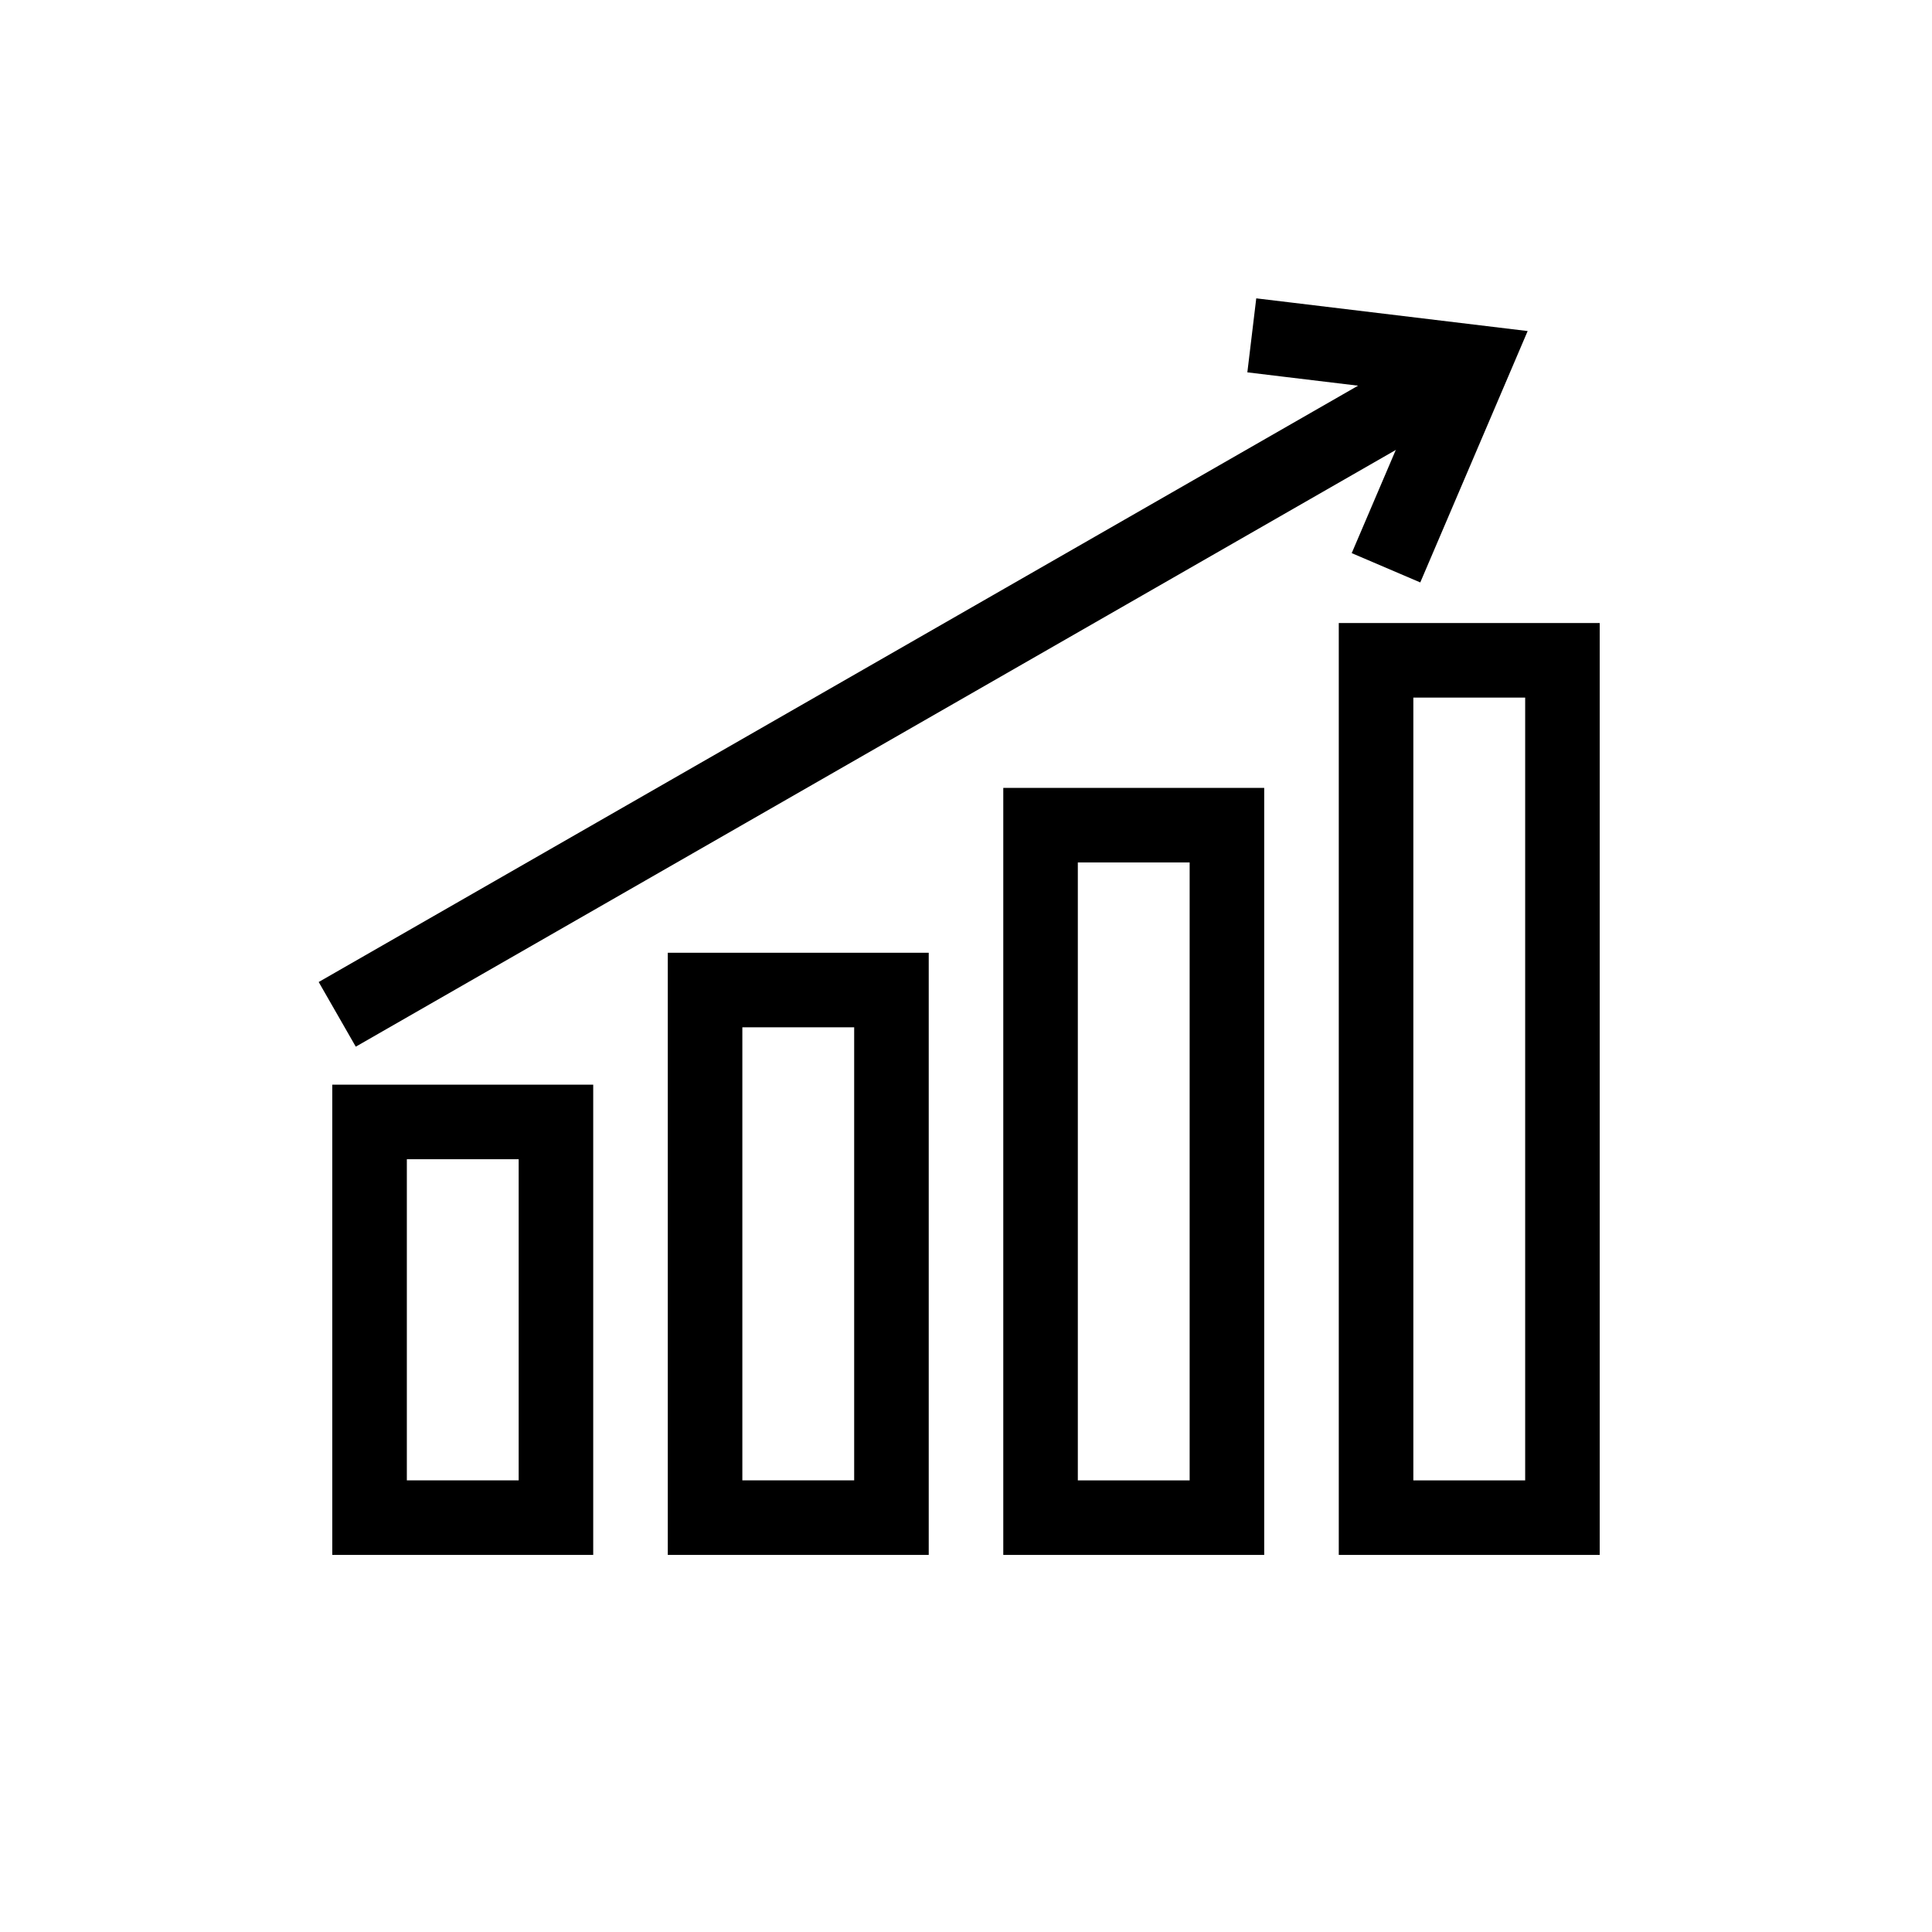
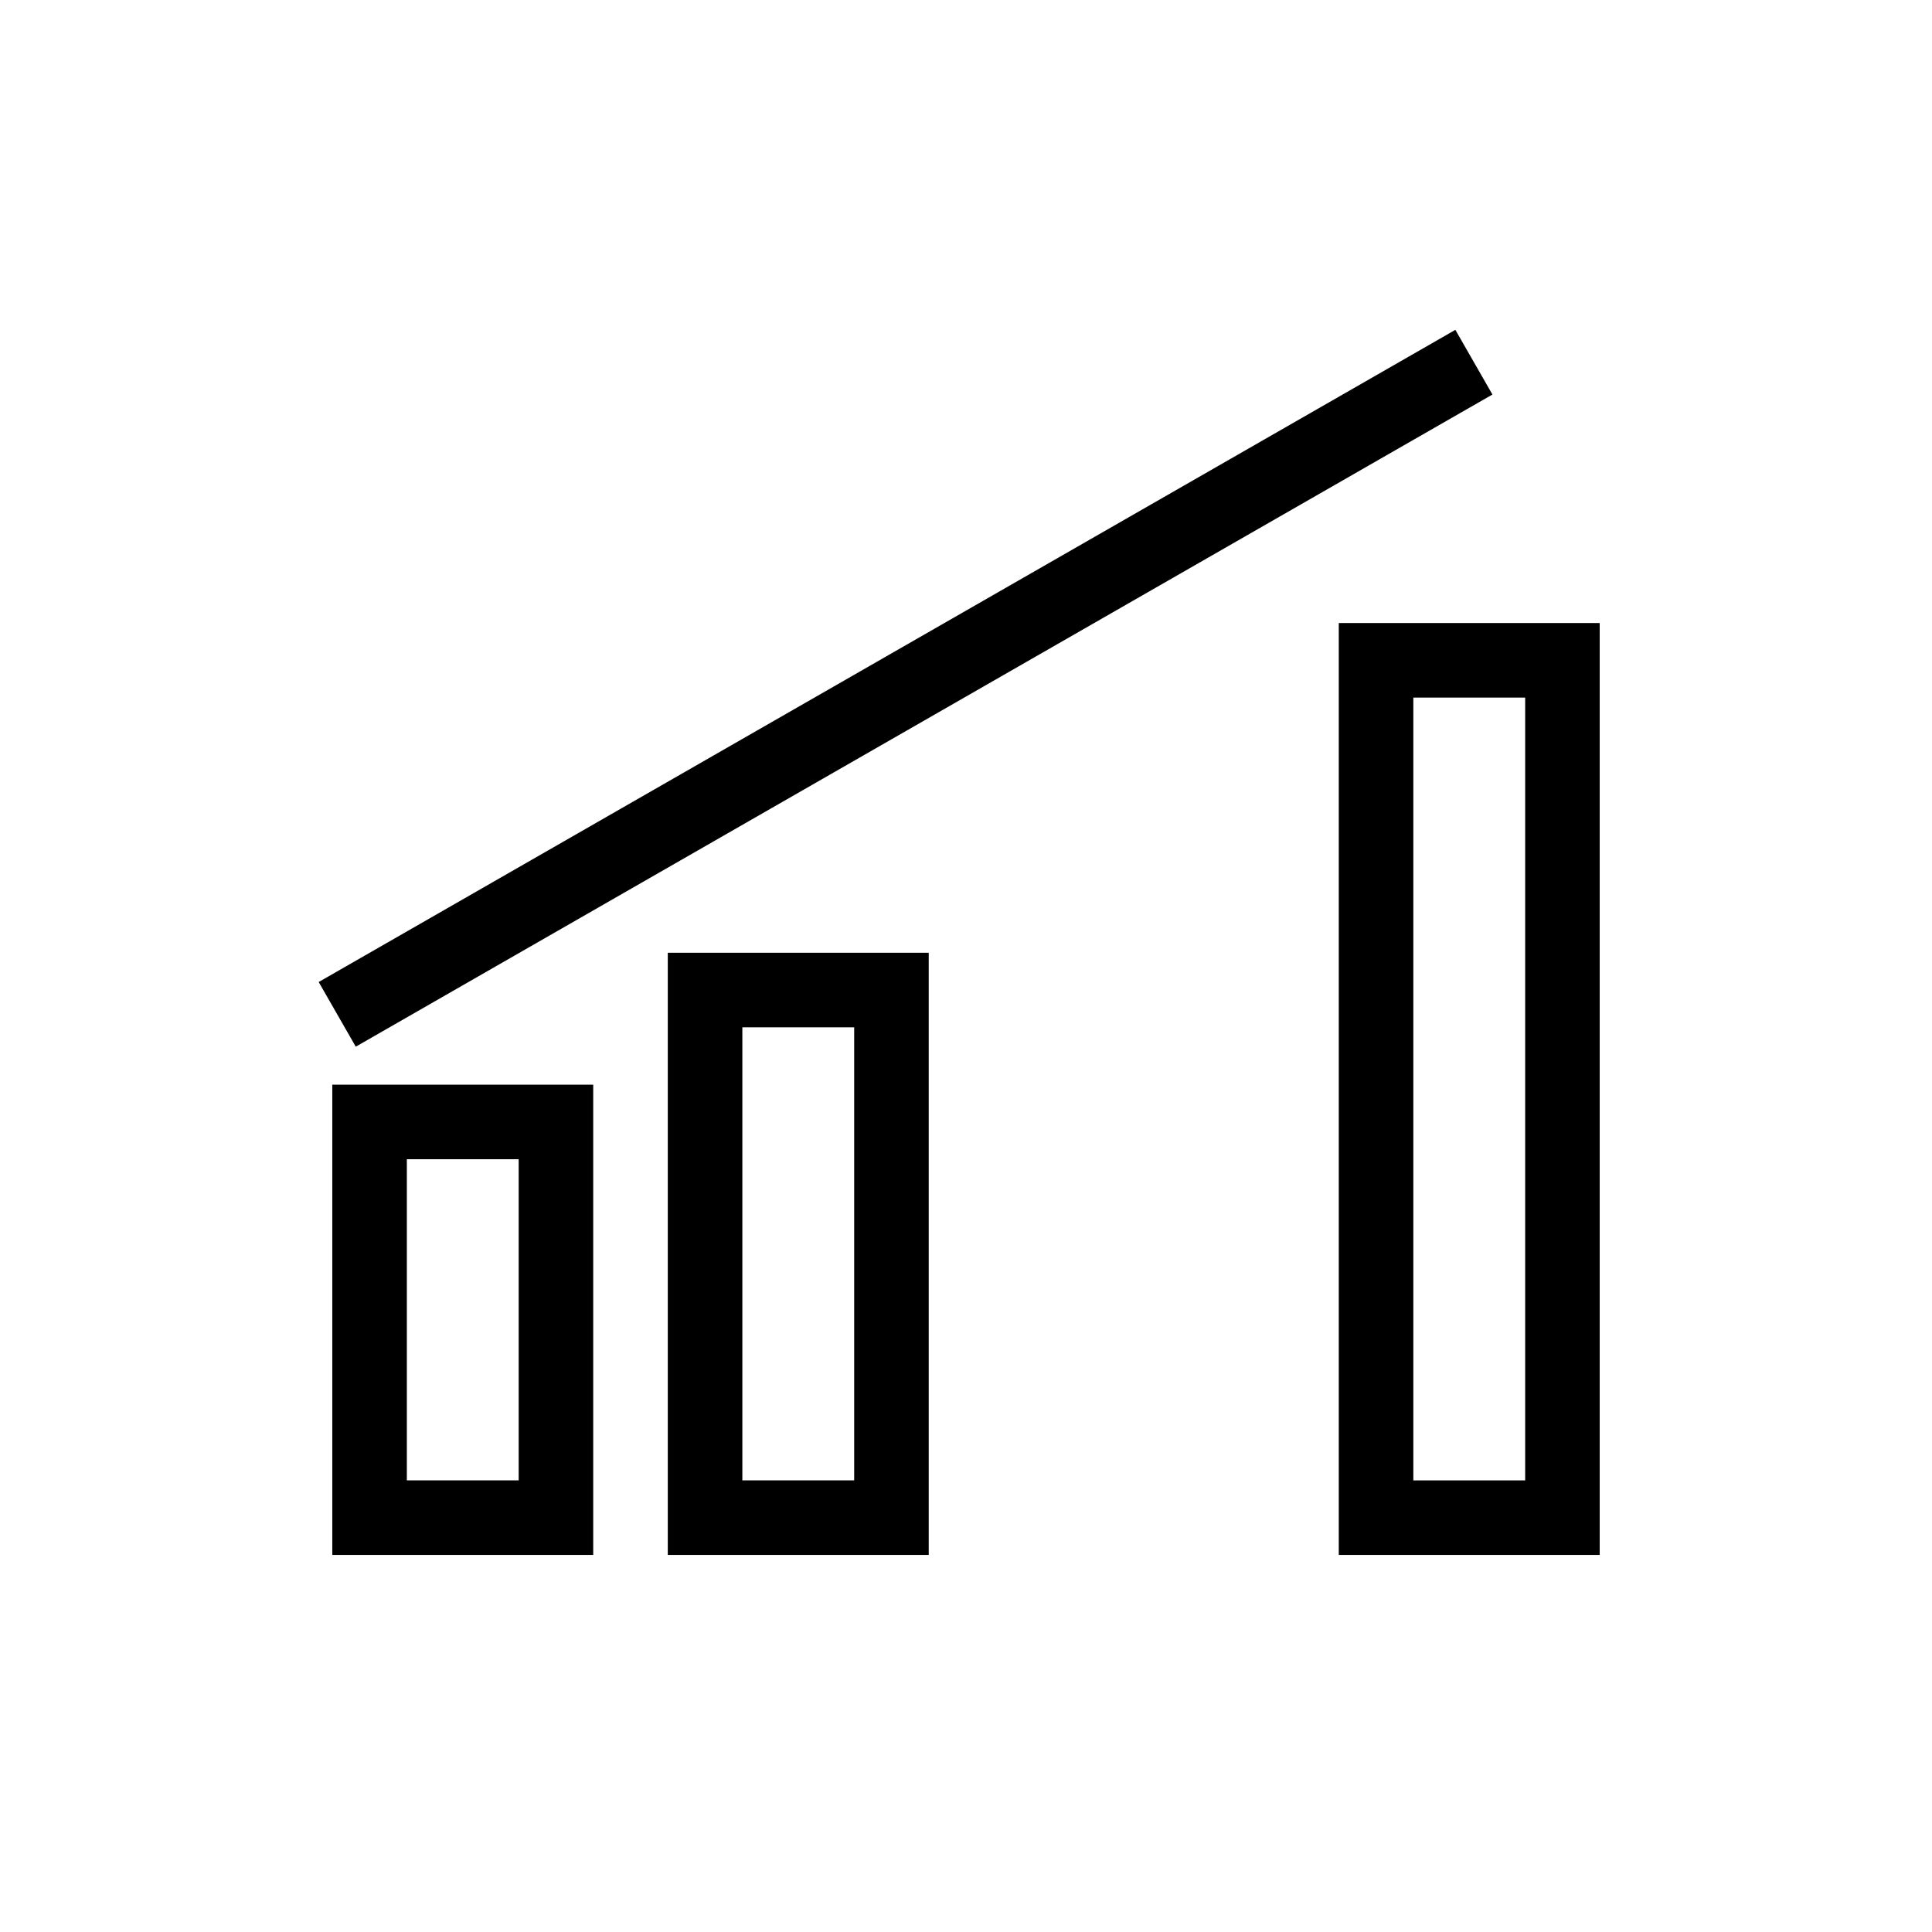
<svg xmlns="http://www.w3.org/2000/svg" fill="#000000" width="800px" height="800px" version="1.1" viewBox="144 144 512 512">
  <g>
    <path d="m232.06 431.45h69.148v124.62h-69.148zm19.758 19.758h29.637v85.102h-29.637z" fill-rule="evenodd" />
    <path d="m320.97 396.49h69.152v159.58h-69.152zm19.758 19.758h29.637v120.06h-29.637z" fill-rule="evenodd" />
-     <path d="m409.88 352.8h69.148v203.27h-69.148zm19.754 19.758h29.637v163.76h-29.637z" fill-rule="evenodd" />
    <path d="m498.79 309.11h69.148v246.96h-69.148zm19.758 19.758h29.637v207.45h-29.637z" fill-rule="evenodd" />
    <path d="m521.12 236.33 8.562-4.918 9.832 17.141-8.566 4.91-284.09 163-8.574 4.918-9.828-17.137 8.562-4.91z" />
-     <path d="m484.37 243.86-9.809-1.184 2.359-19.609 9.812 1.176 62.113 7.488-24.574 57.531-3.883 9.09-18.168-7.766 3.883-9.086 14.223-33.312z" />
  </g>
</svg>